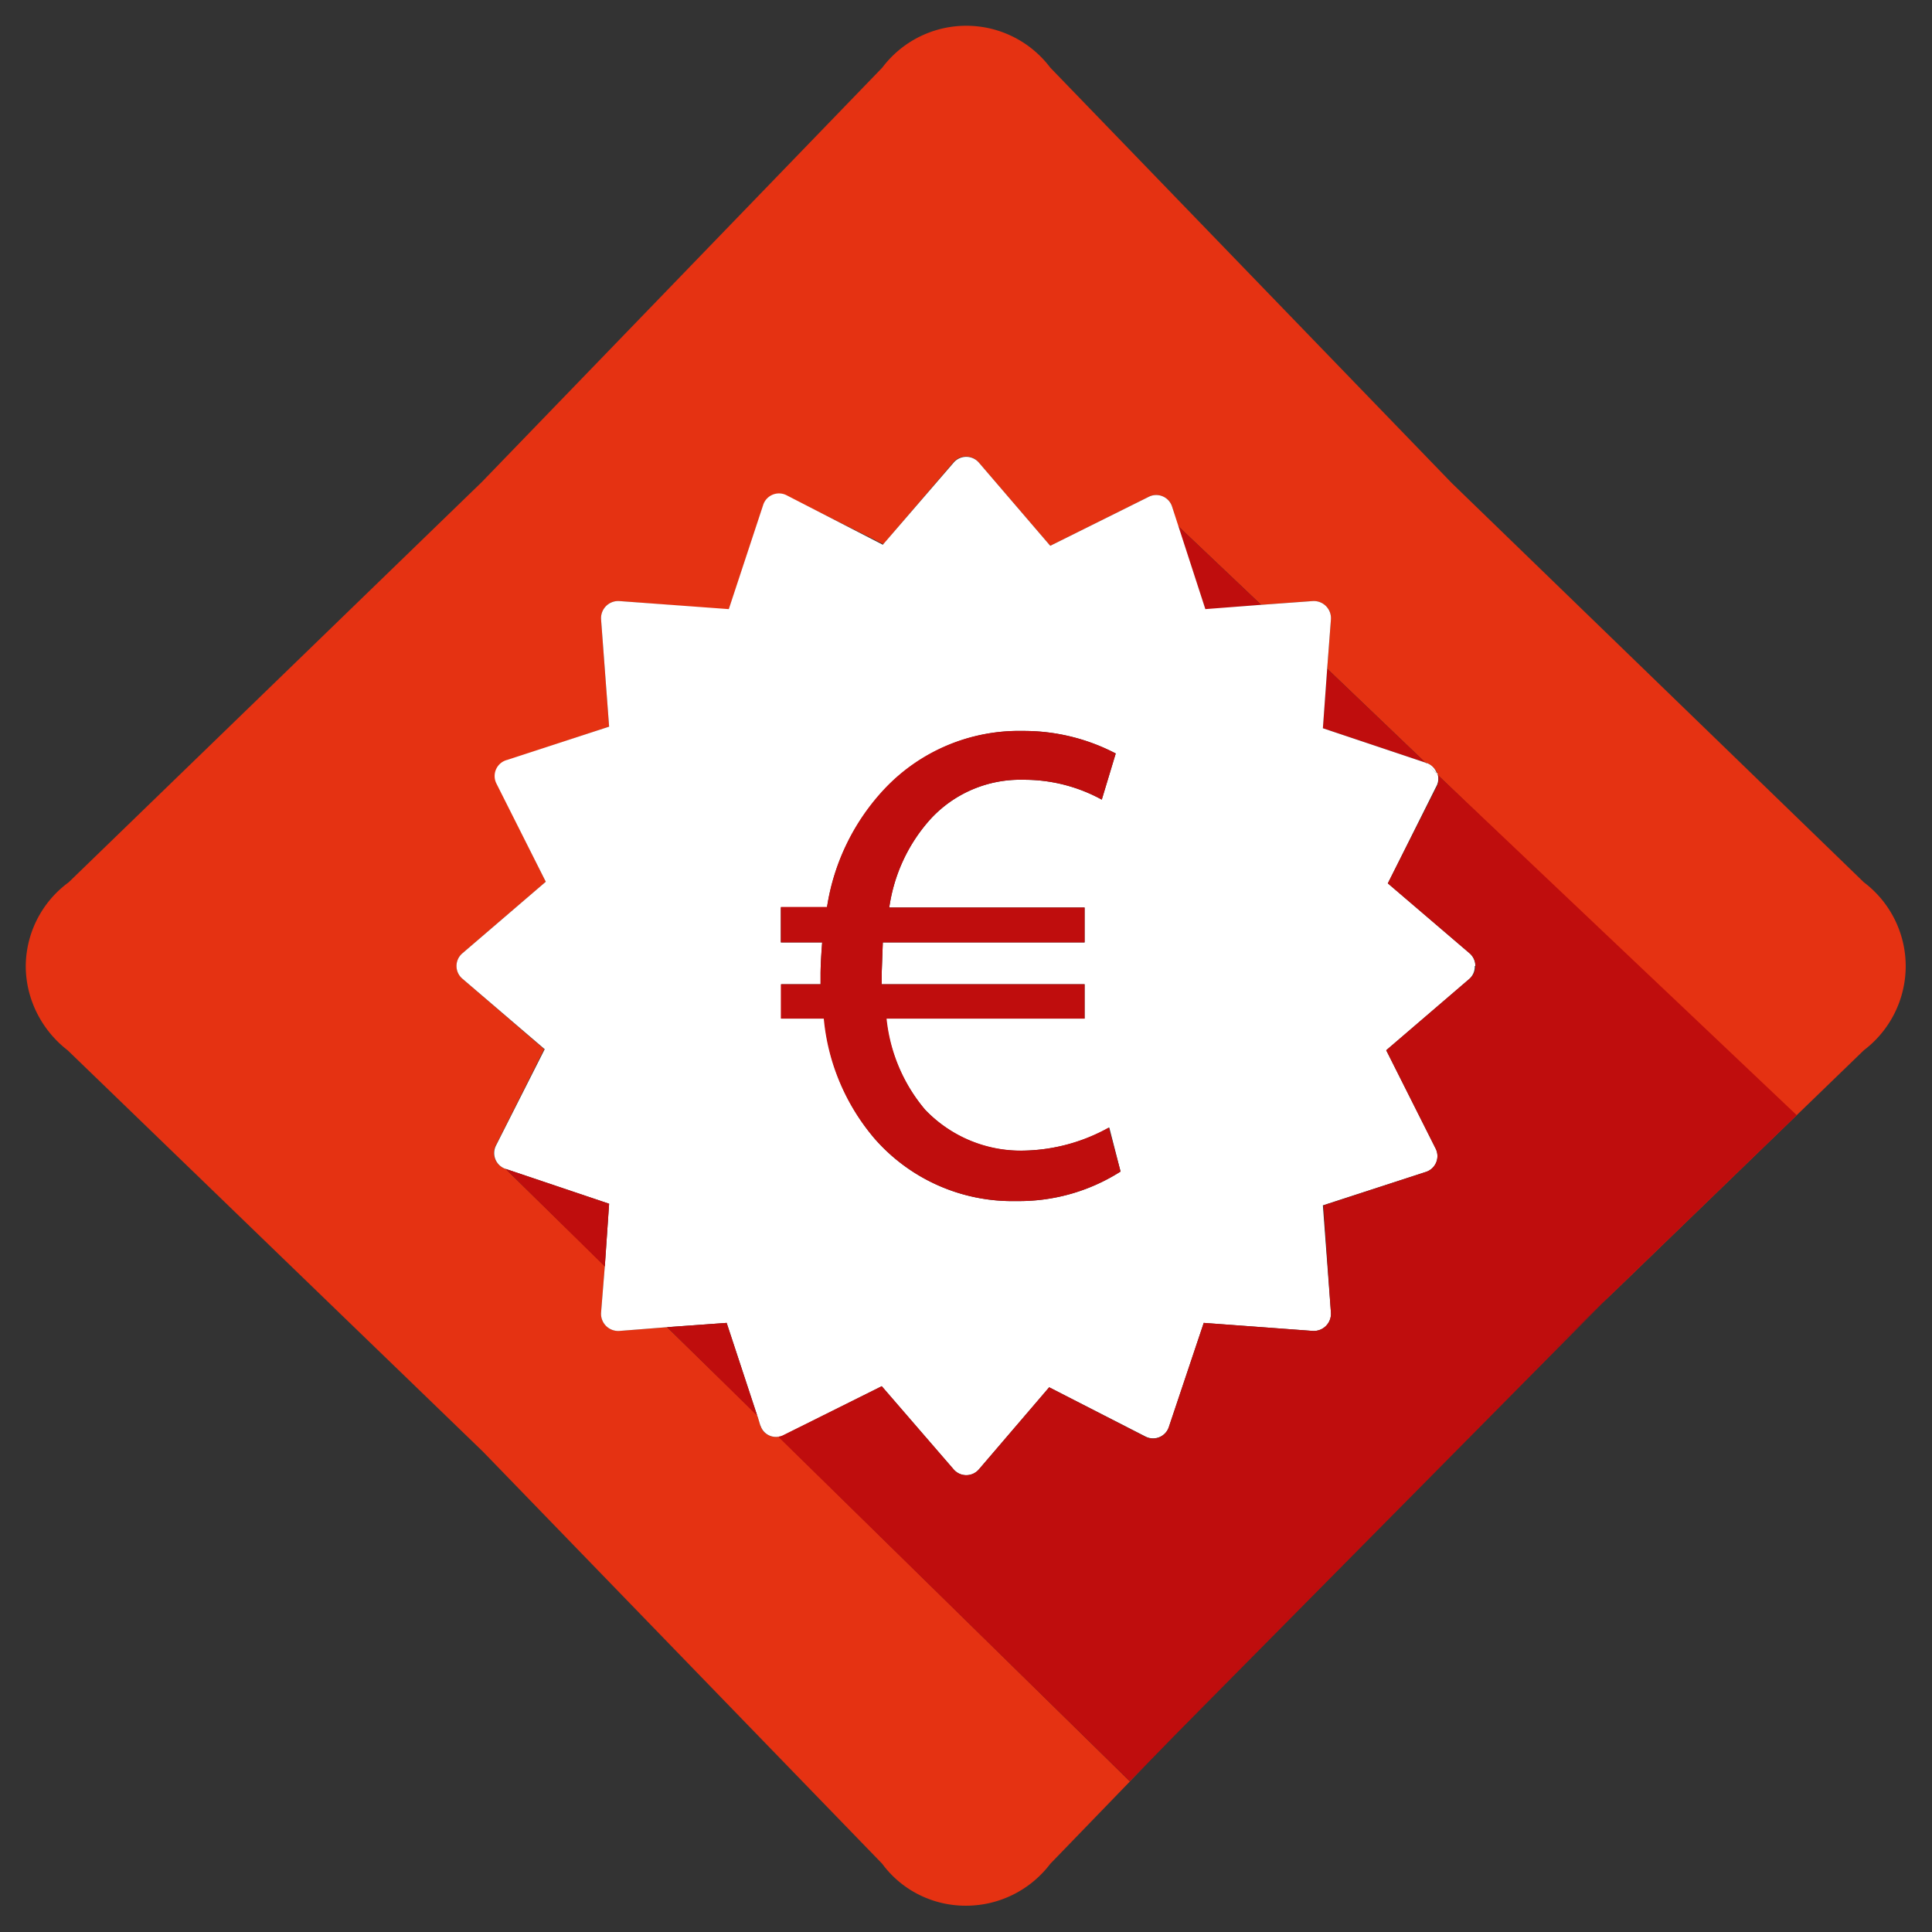
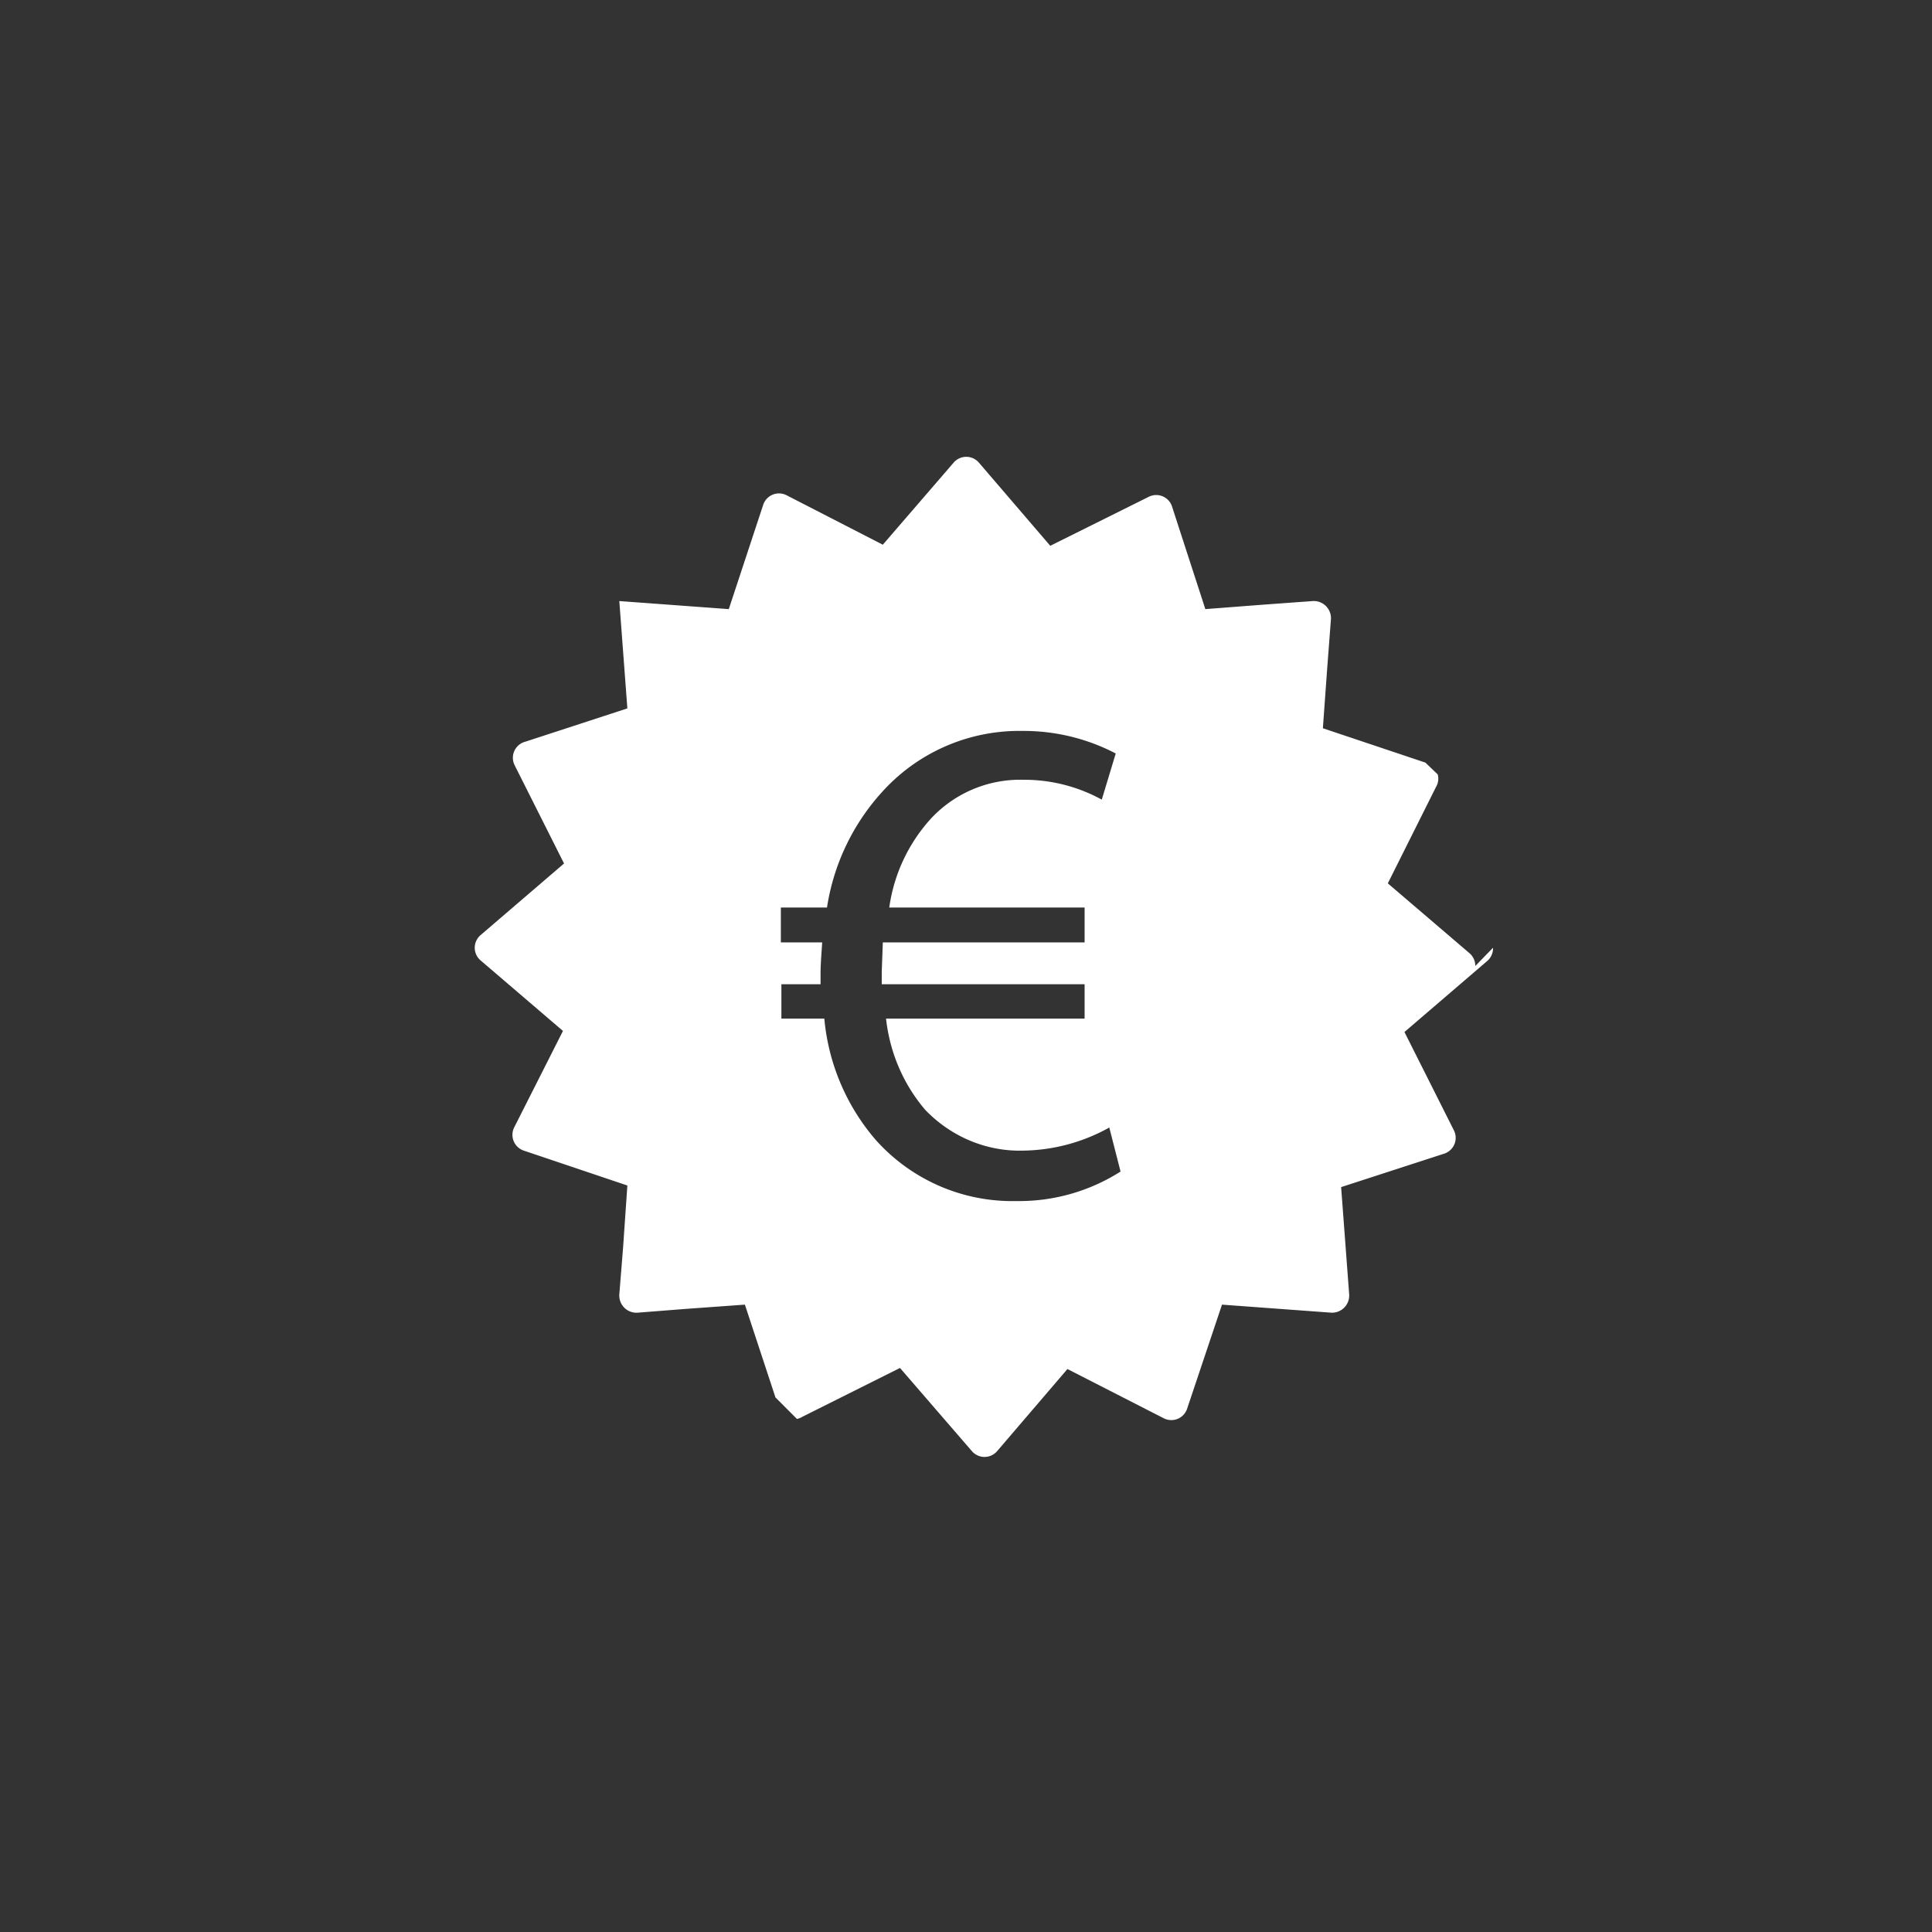
<svg xmlns="http://www.w3.org/2000/svg" viewBox="0 0 36 36">
  <rect x="0" y="0" width="36" height="36" fill="#333333" stroke="none" />
  <g fill="none" fill-rule="evenodd">
    <path d="m9.01 27.05-7.74-7.48A1.96 1.96 0 0 1 .5 18" />
-     <path fill="#E53212" d="M16.44 34.73c.36.49.94.78 1.55.78h.02a1.97 1.97 0 0 0 1.56-.78l1.76-1.82-.28.28-6.54-6.42a.3.3 0 0 1-.34-.2l-.06-.2-1.68-1.64-.9.07a.32.32 0 0 1-.33-.34l.07-.87-1.85-1.81a.31.31 0 0 1-.18-.44l.9-1.79-1.52-1.31a.31.31 0 0 1 0-.48l1.55-1.33-.91-1.83a.31.31 0 0 1 .18-.43l1.91-.63-.15-2a.32.32 0 0 1 .34-.34l2.04.16.64-1.94a.31.31 0 0 1 .44-.18l1.8.9 1.3-1.52a.31.31 0 0 1 .48 0l1.33 1.55 1.83-.91a.31.31 0 0 1 .44.18l.1.35 1.56 1.48.96-.07a.32.32 0 0 1 .34.34l-.07.92 1.83 1.75.03.01c.08.03.15.1.19.18a.31.31 0 0 1 0 .03l6.58 6.31-3.5 3.54 4.87-4.71a1.97 1.97 0 0 0 .78-1.55v-.03a1.96 1.96 0 0 0-.78-1.55L27.05 9l-7.48-7.74a1.96 1.96 0 0 0-3.13 0L8.98 8.98l-7.7 7.46A1.95 1.95 0 0 0 .48 18c0 .62.3 1.2.78 1.57l7.74 7.48" />
-     <path fill="#BF0D0D" d="m21.33 32.9 8.53-8.62-2.84 2.74zm2.17-21.63L21.95 9.8l.51 1.56zm3.06 2.94-1.83-1.75-.08 1.11z" />
-     <path fill="#FFF" d="M14.17 26.56a.3.3 0 0 0 .34.21l-.4-.4.06.2zm12.6-12.16a.31.31 0 0 0-.18-.18h-.03l.23.21a.31.31 0 0 0-.01-.03z" />
-     <path fill="#FFF" fill-rule="nonzero" d="M27.49 18a.31.31 0 0 0-.11-.24l-1.52-1.3.9-1.8a.3.3 0 0 0 .03-.23l-.23-.22-1.91-.64.08-1.11.07-.92a.32.32 0 0 0-.34-.34l-.96.07-1.04.08-.51-1.57-.11-.34a.31.31 0 0 0-.44-.18l-1.83.91-1.33-1.55a.31.31 0 0 0-.47 0l-1.32 1.53-1.79-.92a.31.31 0 0 0-.44.18l-.64 1.94-2.04-.15a.32.32 0 0 0-.34.34l.15 2-1.9.62a.31.31 0 0 0-.2.44l.92 1.83-1.55 1.33a.31.31 0 0 0 0 .48l1.53 1.31-.91 1.8a.31.31 0 0 0 .18.43l1.93.65-.08 1.16-.07.87a.32.32 0 0 0 .34.34l.89-.07 1.11-.08.57 1.73.4.4a.31.31 0 0 0 .1-.04l1.82-.91 1.34 1.55a.31.31 0 0 0 .47 0l1.31-1.53 1.8.92a.31.31 0 0 0 .43-.18l.65-1.94 2.04.15a.32.32 0 0 0 .33-.34l-.15-2 1.91-.62a.31.31 0 0 0 .19-.44l-.92-1.83 1.55-1.33a.31.31 0 0 0 .1-.24zm-8.55 4.38a3.41 3.41 0 0 1-2.64-1.16 4.02 4.02 0 0 1-.94-2.24h-.8v-.64h.73v-.2c0-.2.02-.4.03-.58h-.77v-.65h.86a4.13 4.13 0 0 1 1.07-2.2 3.44 3.44 0 0 1 2.58-1.09 3.7 3.7 0 0 1 1.73.42l-.26.86a3 3 0 0 0-1.46-.37 2.27 2.27 0 0 0-1.72.72 3.1 3.1 0 0 0-.78 1.66h3.64v.65h-3.76l-.02.55v.23h3.78v.64h-3.7c.07.63.32 1.22.73 1.7.48.5 1.14.78 1.83.76a3.38 3.38 0 0 0 1.6-.43l.21.82a3.52 3.52 0 0 1-1.94.55z" />
-     <path fill="#BF0D0D" d="m11.27 23.6.08-1.17-1.93-.65zm1.16 1.13 1.68 1.65-.57-1.73zm14.36-10.3a.3.3 0 0 1-.02.23l-.91 1.8 1.52 1.3a.31.31 0 0 1 0 .48l-1.55 1.33.92 1.83a.31.31 0 0 1-.19.44l-1.9.62.14 2a.32.32 0 0 1-.34.34l-2.03-.15-.65 1.94a.31.31 0 0 1-.44.18l-1.79-.92-1.31 1.53a.31.31 0 0 1-.47 0l-1.34-1.55-1.83.91a.31.31 0 0 1-.1.03l6.55 6.42.28-.28 5.7-5.89 2.83-2.74 3.62-3.5-6.7-6.35z" />
-     <path fill="#BF0D0D" d="M16.3 21.22a3.41 3.41 0 0 0 2.64 1.16 3.52 3.52 0 0 0 1.94-.55l-.22-.82a3.38 3.38 0 0 1-1.59.43 2.48 2.48 0 0 1-1.83-.76 3.13 3.13 0 0 1-.72-1.7h3.69v-.64h-3.78v-.23l.02-.55h3.76v-.65h-3.64c.09-.62.36-1.2.78-1.66a2.27 2.27 0 0 1 1.72-.72 3 3 0 0 1 1.46.37l.26-.86a3.7 3.7 0 0 0-1.73-.42 3.44 3.44 0 0 0-2.58 1.08 4.13 4.13 0 0 0-1.07 2.2h-.86v.66h.77a8.01 8.01 0 0 0-.03.58v.2h-.74v.64h.8a4 4 0 0 0 .95 2.24z" />
+     <path fill="#FFF" fill-rule="nonzero" d="M27.49 18a.31.31 0 0 0-.11-.24l-1.52-1.3.9-1.8a.3.3 0 0 0 .03-.23l-.23-.22-1.91-.64.08-1.11.07-.92a.32.32 0 0 0-.34-.34l-.96.07-1.04.08-.51-1.57-.11-.34a.31.31 0 0 0-.44-.18l-1.83.91-1.33-1.55a.31.31 0 0 0-.47 0l-1.32 1.53-1.79-.92a.31.31 0 0 0-.44.18l-.64 1.94-2.04-.15l.15 2-1.9.62a.31.31 0 0 0-.2.44l.92 1.83-1.55 1.33a.31.31 0 0 0 0 .48l1.53 1.31-.91 1.8a.31.31 0 0 0 .18.43l1.93.65-.08 1.16-.07.87a.32.32 0 0 0 .34.34l.89-.07 1.11-.08.57 1.73.4.4a.31.31 0 0 0 .1-.04l1.82-.91 1.34 1.55a.31.31 0 0 0 .47 0l1.31-1.53 1.8.92a.31.31 0 0 0 .43-.18l.65-1.94 2.04.15a.32.32 0 0 0 .33-.34l-.15-2 1.91-.62a.31.31 0 0 0 .19-.44l-.92-1.83 1.55-1.33a.31.31 0 0 0 .1-.24zm-8.55 4.38a3.41 3.41 0 0 1-2.64-1.16 4.02 4.02 0 0 1-.94-2.24h-.8v-.64h.73v-.2c0-.2.02-.4.03-.58h-.77v-.65h.86a4.13 4.13 0 0 1 1.07-2.2 3.44 3.44 0 0 1 2.58-1.09 3.7 3.7 0 0 1 1.73.42l-.26.86a3 3 0 0 0-1.46-.37 2.27 2.27 0 0 0-1.72.72 3.1 3.1 0 0 0-.78 1.66h3.64v.65h-3.76l-.02.55v.23h3.78v.64h-3.7c.07.63.32 1.22.73 1.7.48.5 1.14.78 1.83.76a3.38 3.38 0 0 0 1.6-.43l.21.82a3.52 3.52 0 0 1-1.94.55z" />
  </g>
</svg>